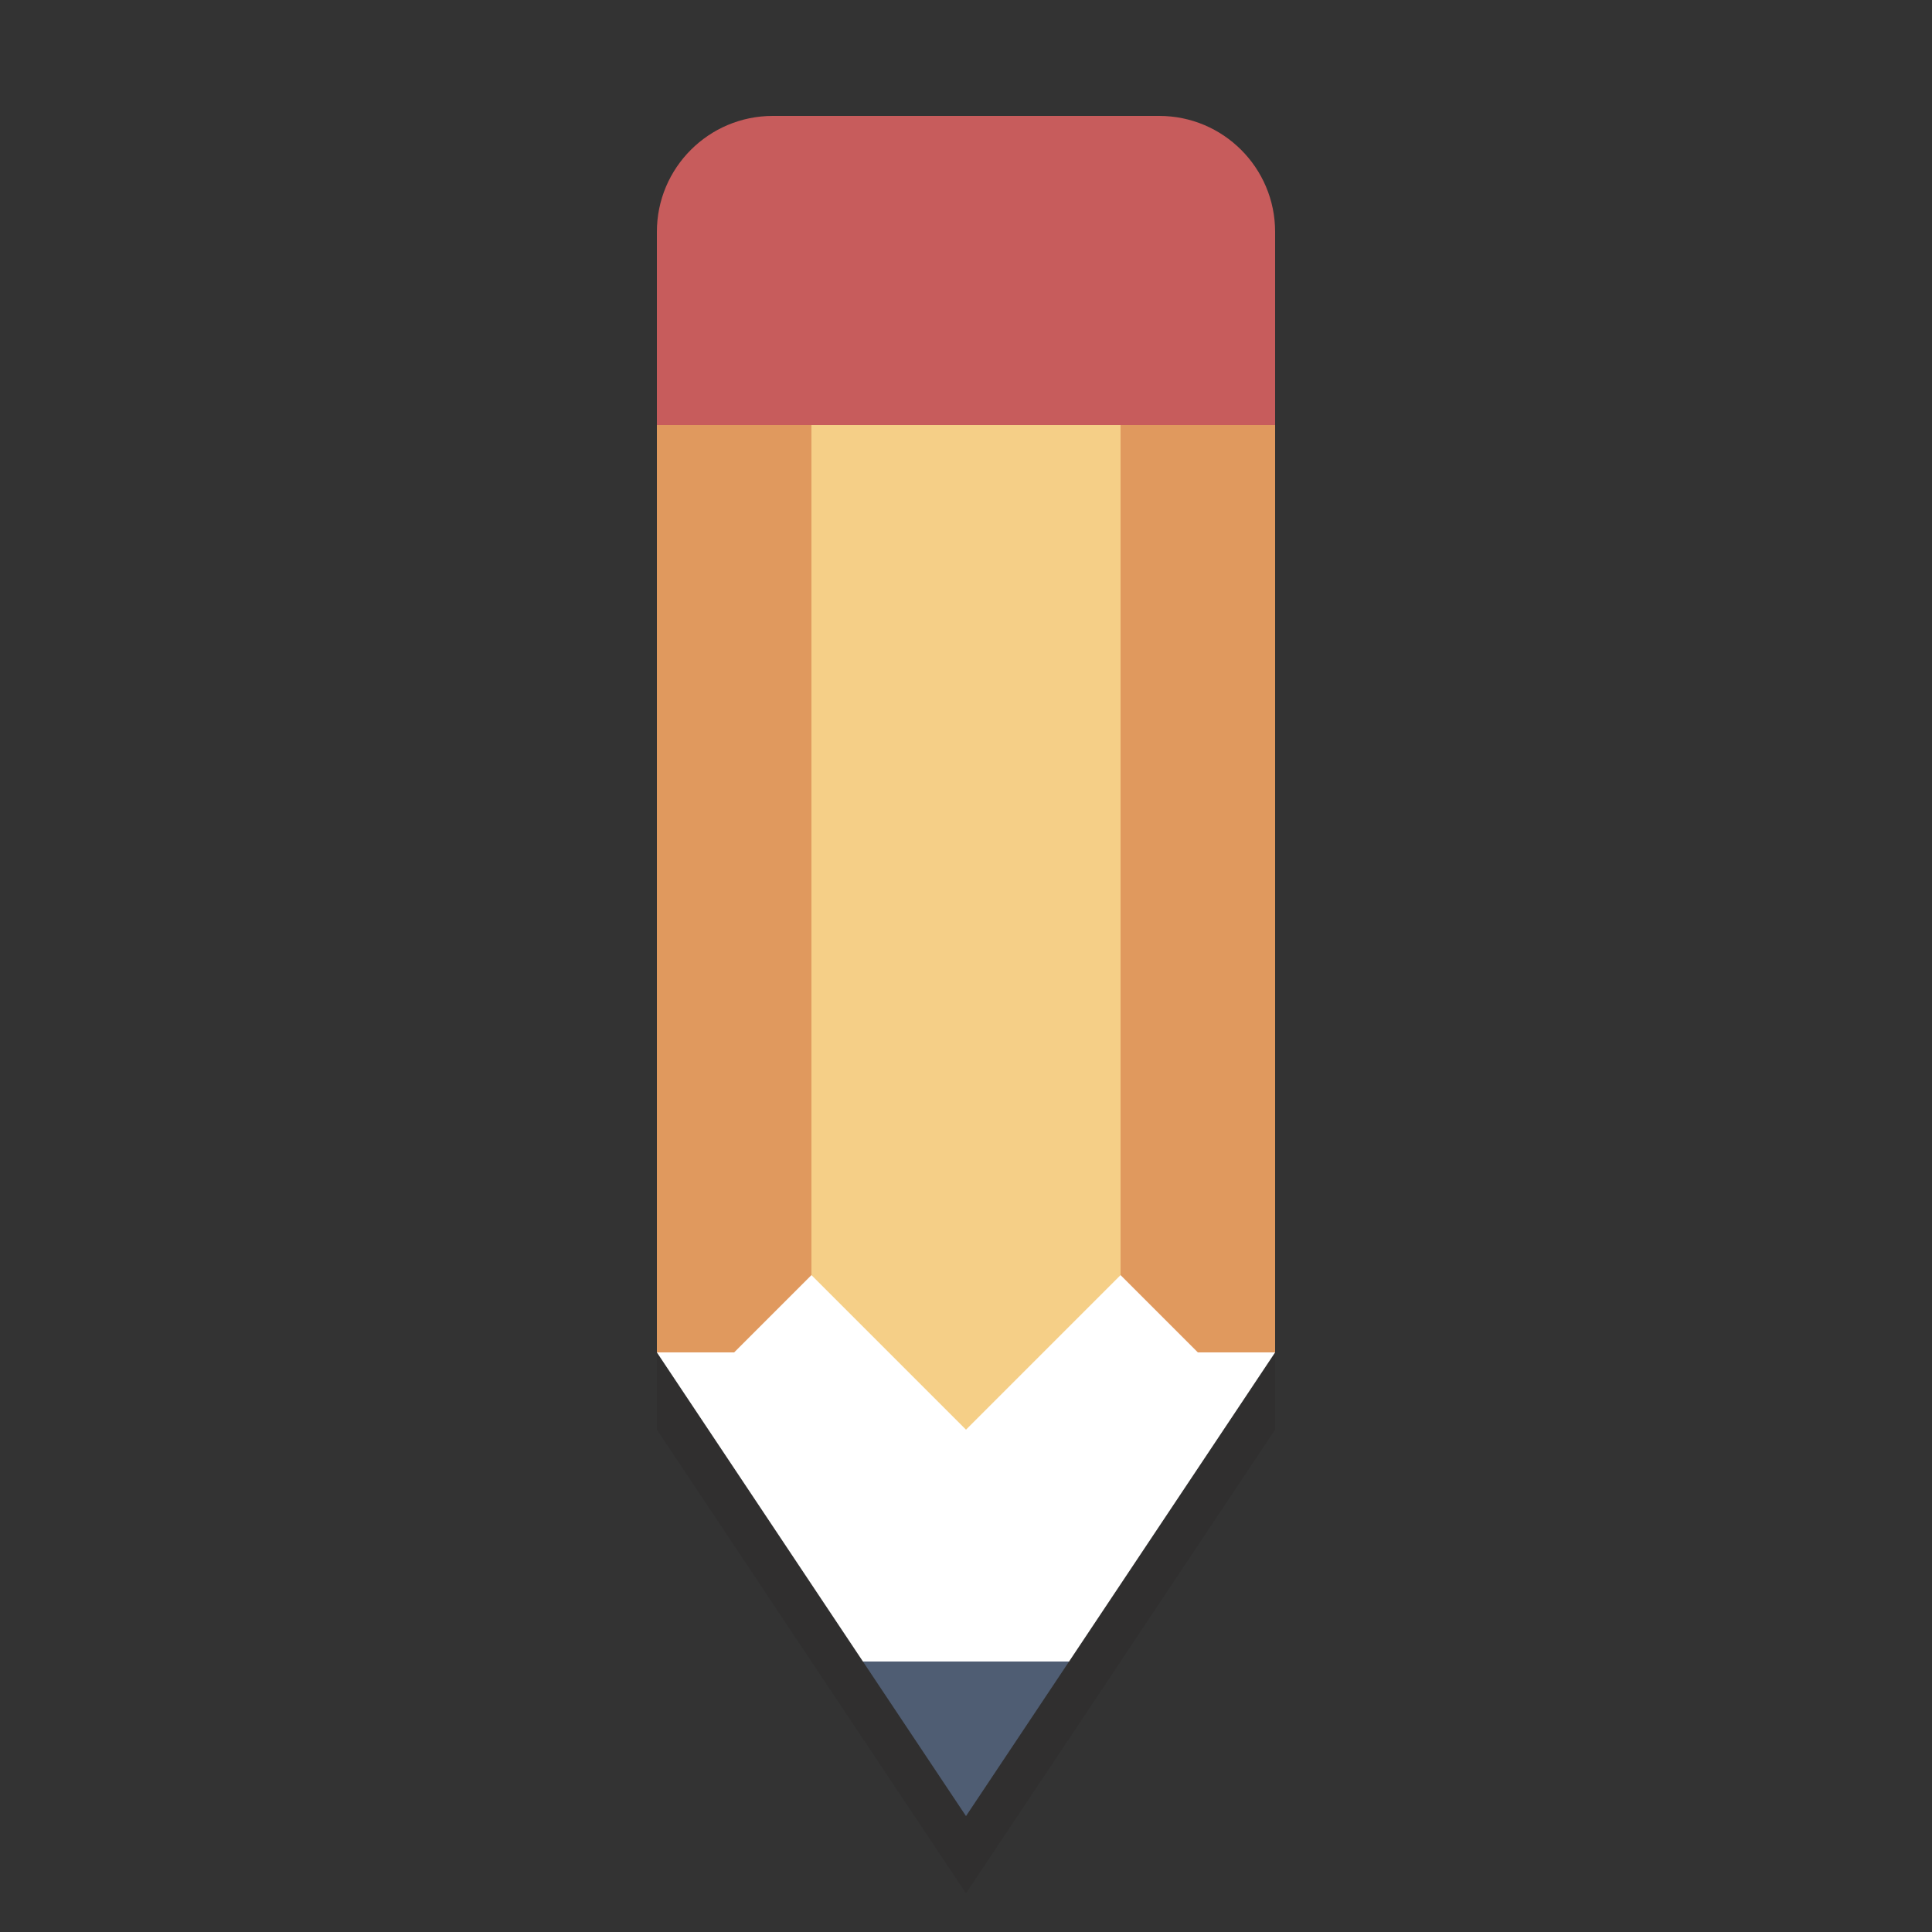
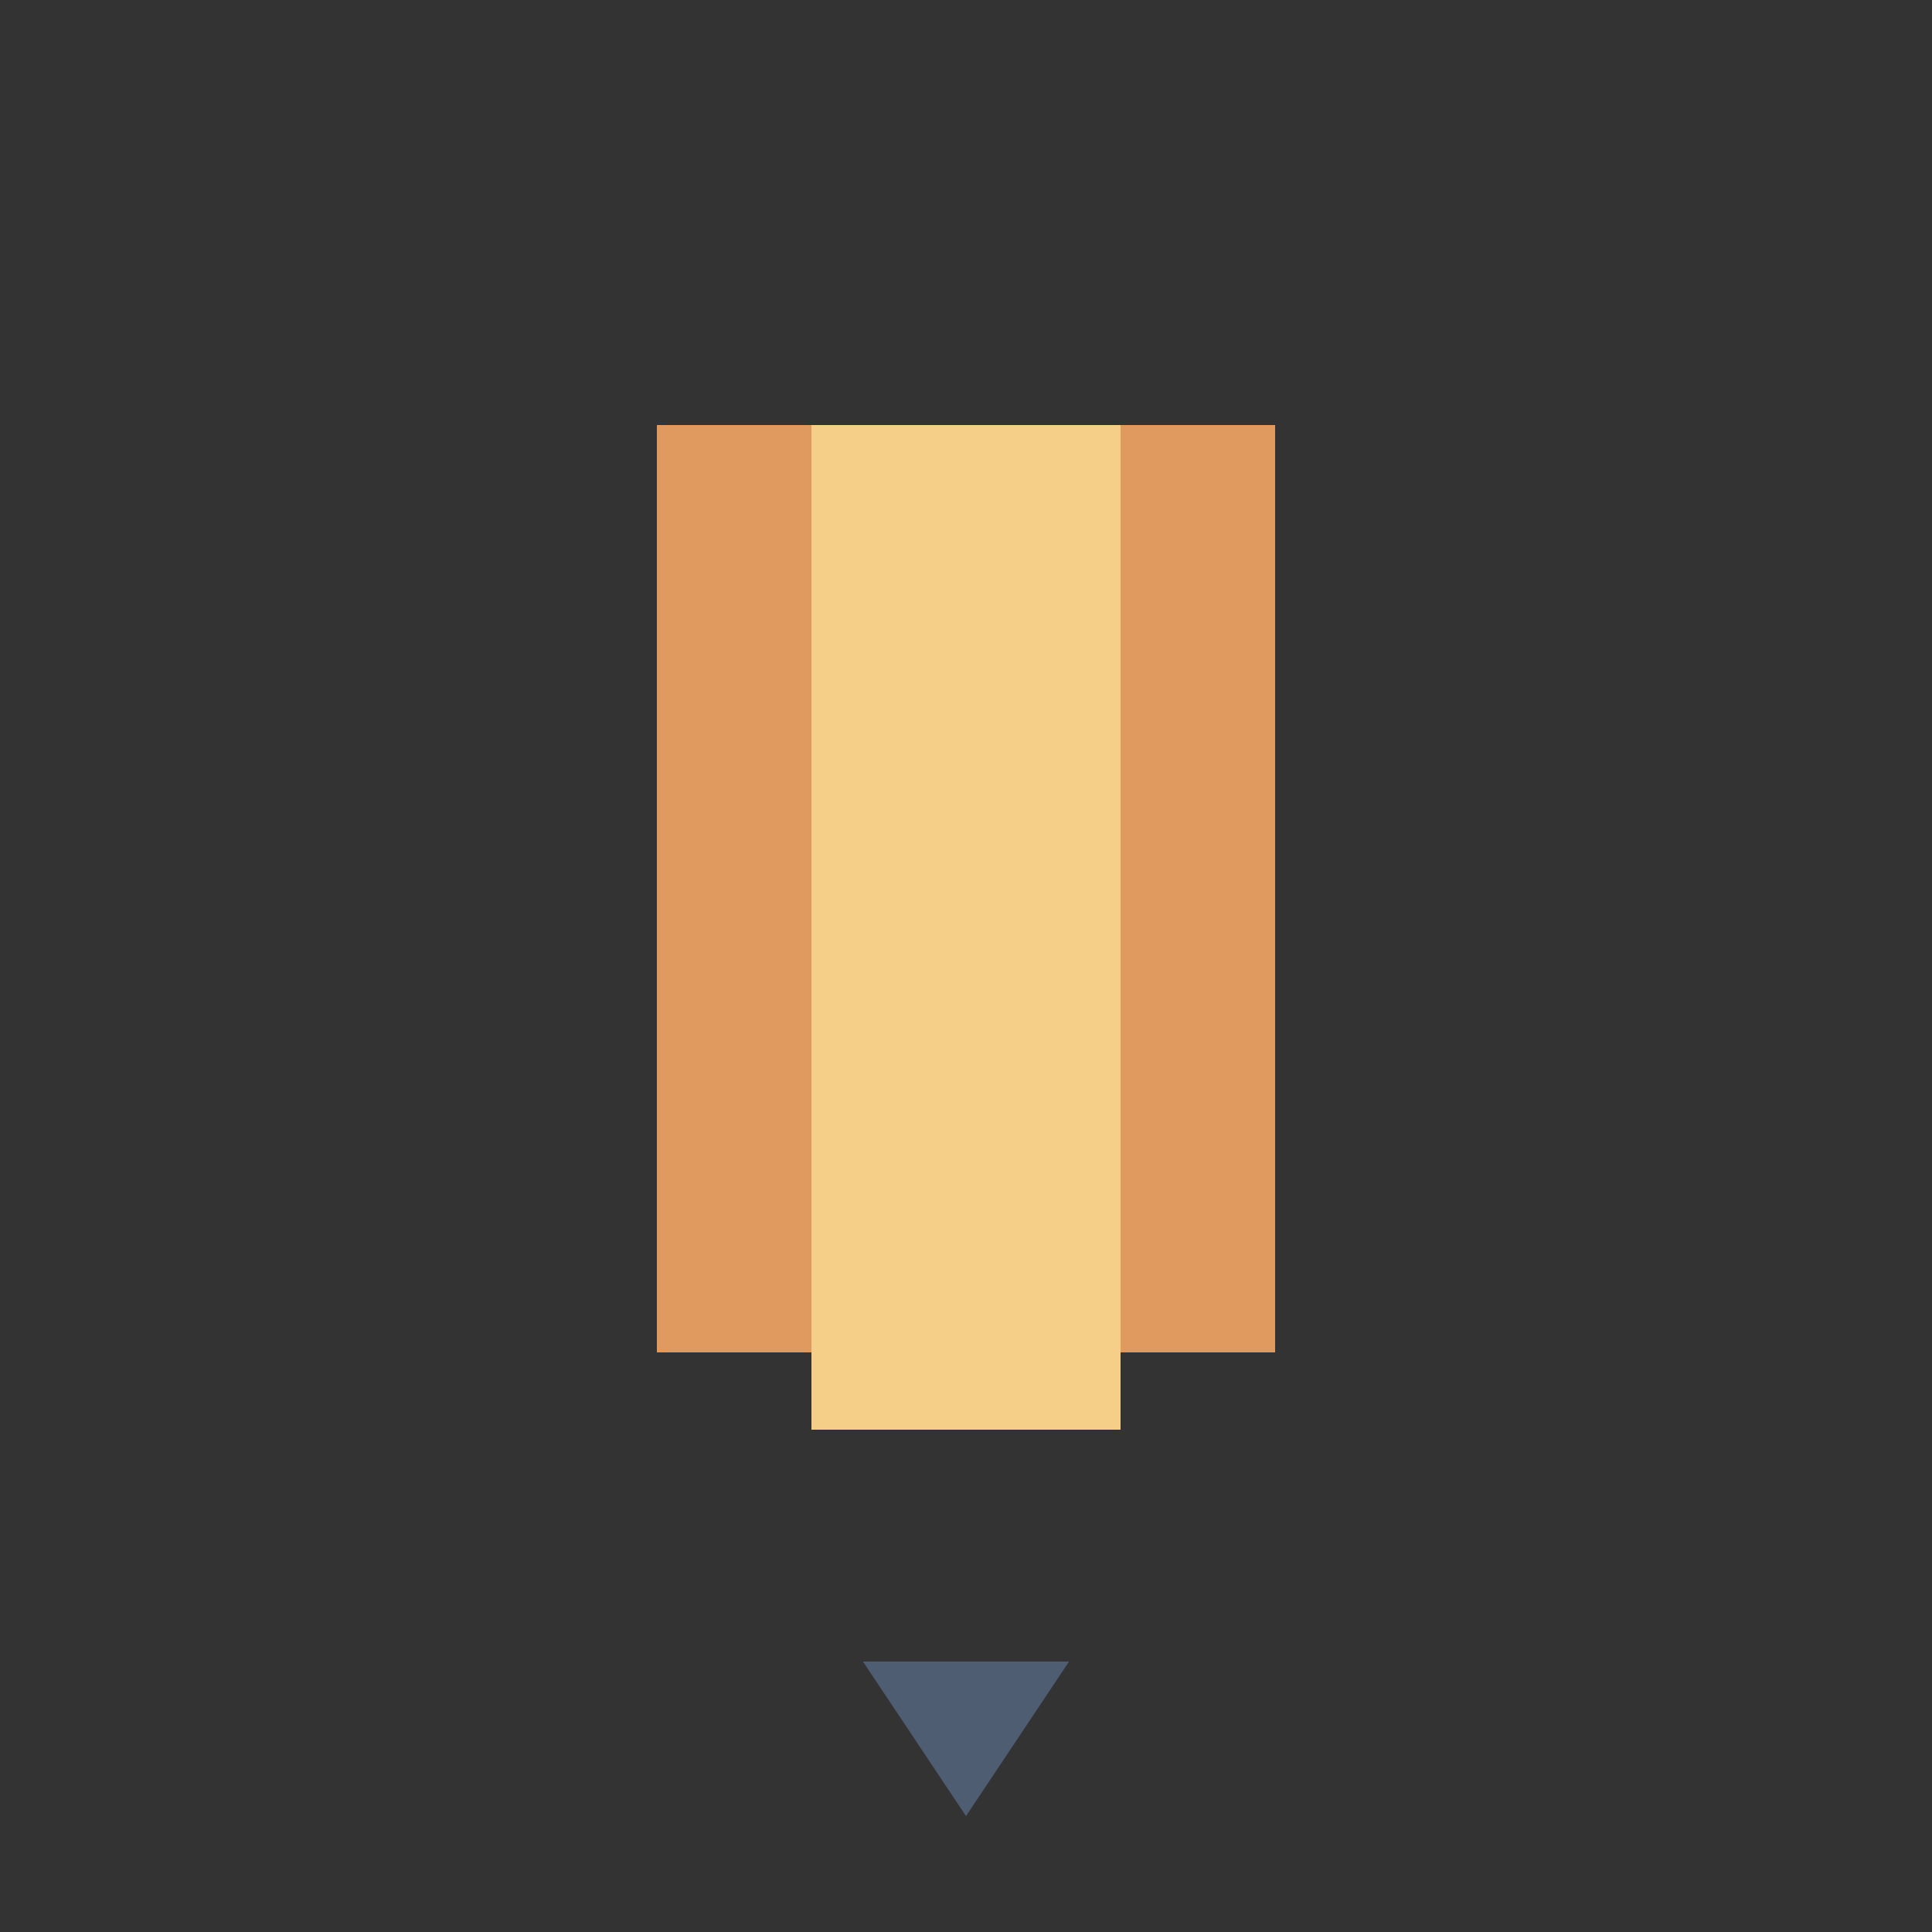
<svg xmlns="http://www.w3.org/2000/svg" version="1.1" id="Layer_1" x="0px" y="0px" width="50px" height="50px" viewBox="0 0 50 50" style="enable-background:new 0 0 50 50;" xml:space="preserve">
  <rect x="0" y="0" width="50" height="50" fill="#333333" stroke="none" />
  <g style="opacity:0.2;">
-     <path style="fill:#231F20;" d="M30,5H20c-1.657,0-3,1.343-3,3v5v1v23l5.333,8L25,49l2.667-4L33,37V14v-1V8C33,6.343,31.657,5,30,5z   " />
-   </g>
+     </g>
  <g>
-     <path style="fill:#C75C5C;" d="M33,12c0,1.657-1.343,3-3,3H20c-1.657,0-3-1.343-3-3V6c0-1.657,1.343-3,3-3h10c1.657,0,3,1.343,3,3   V12z" />
-   </g>
+     </g>
  <g>
    <rect x="17" y="11" style="fill:#E0995E;" width="4" height="24" />
  </g>
  <g>
    <rect x="21" y="11" style="fill:#F5CF87;" width="8" height="26" />
  </g>
  <g>
    <rect x="29" y="11" style="fill:#E0995E;" width="4" height="24" />
  </g>
  <g>
    <g>
      <polygon style="fill:#4F5D73;" points="25,47 27.667,43 22.333,43   " />
    </g>
    <g>
-       <polygon style="fill:#FFFFFF;" points="17,35 22.333,43 27.667,43 33,35 31,35 29,33 25,37 21,33 19,35   " />
-     </g>
+       </g>
  </g>
</svg>